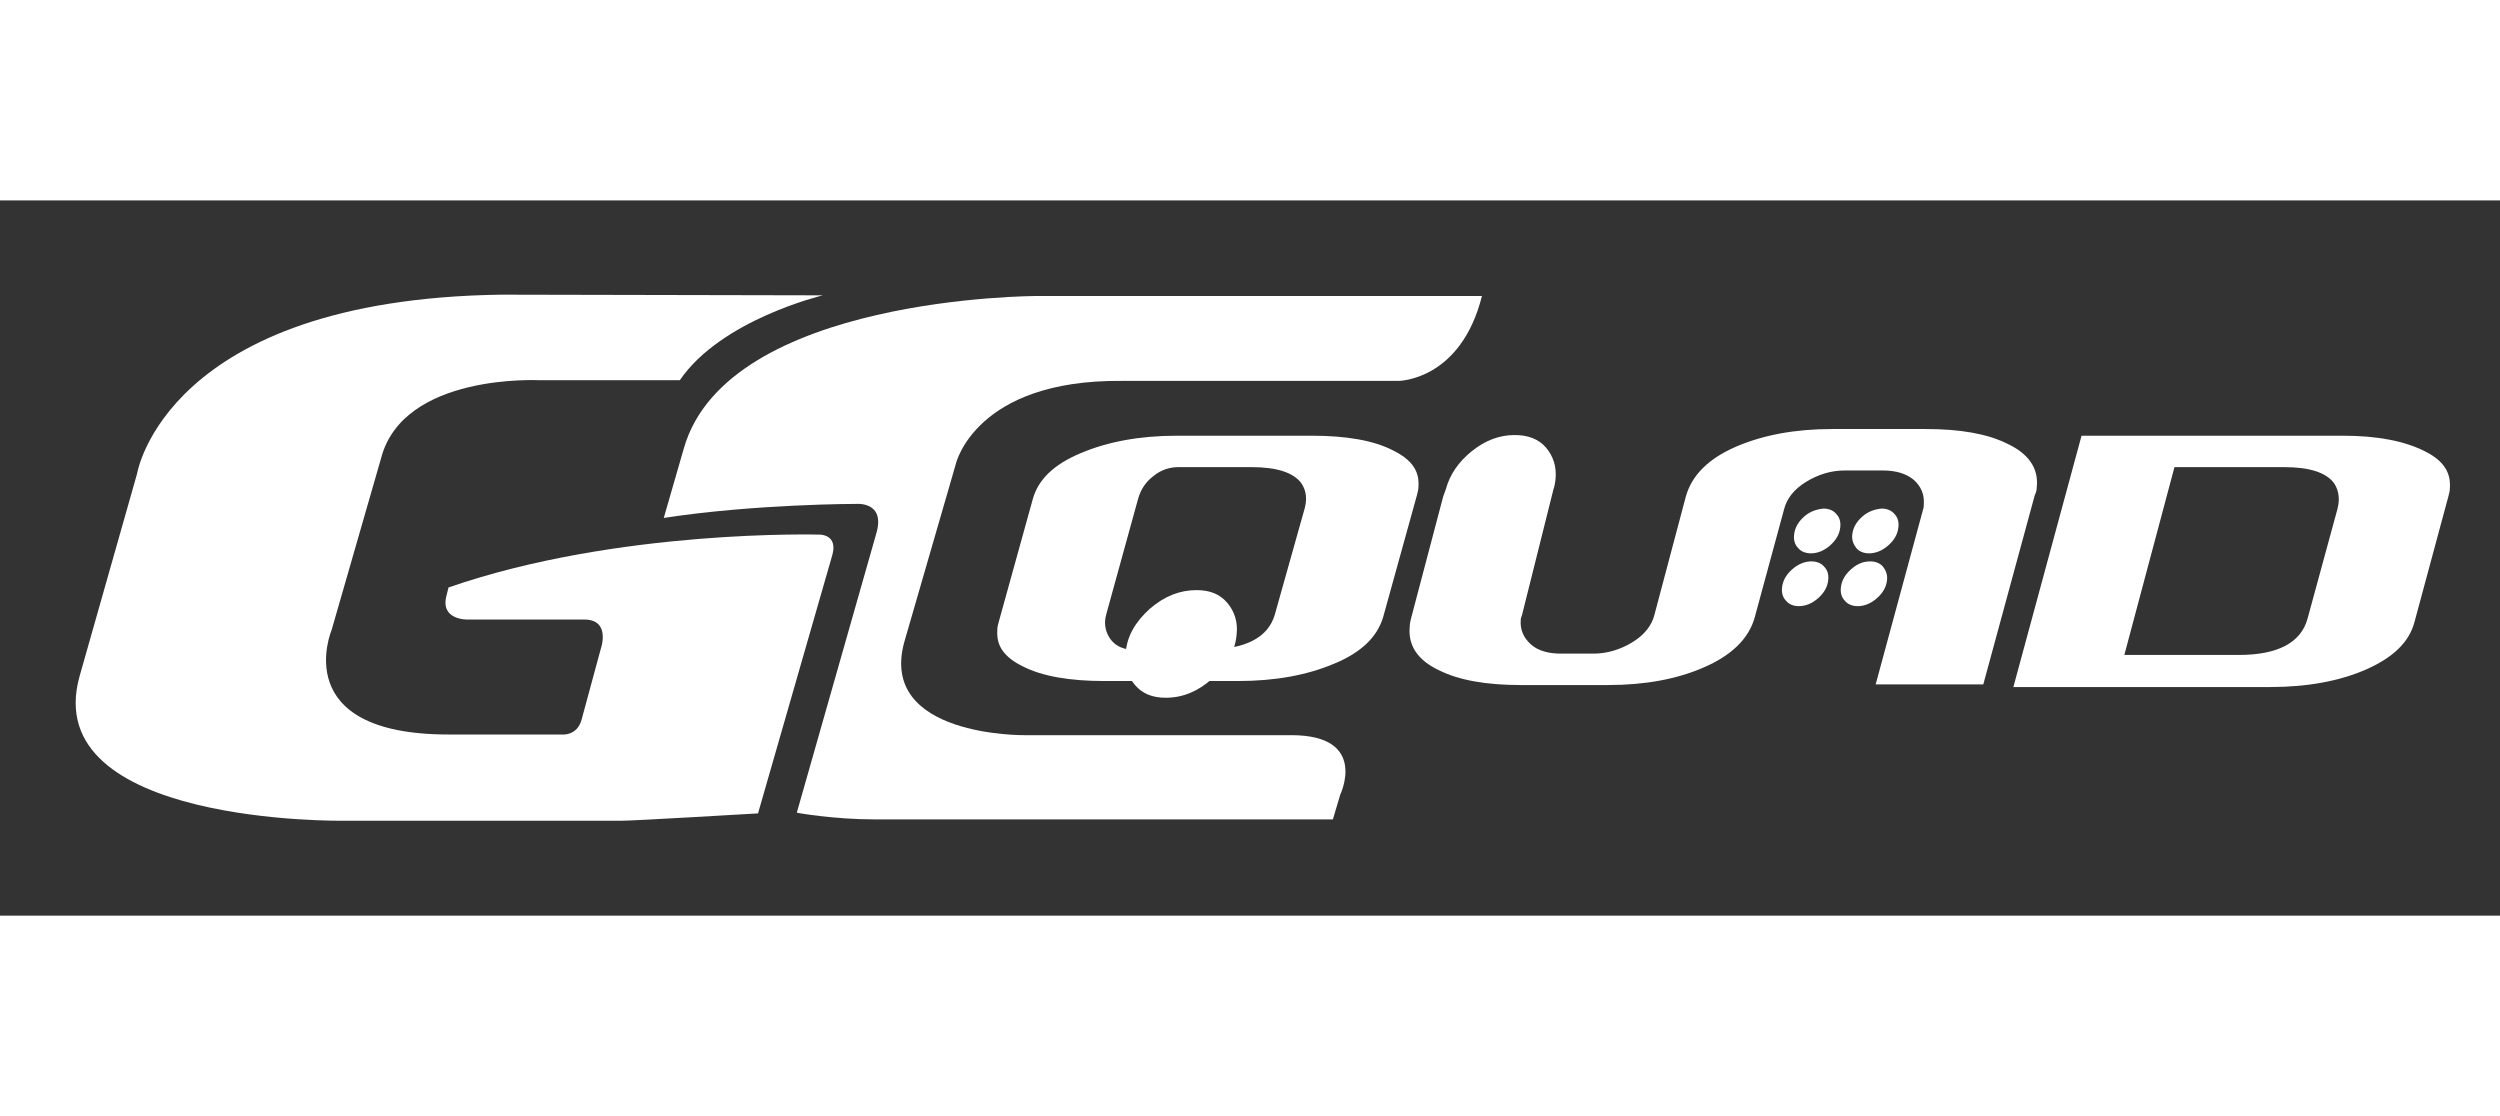
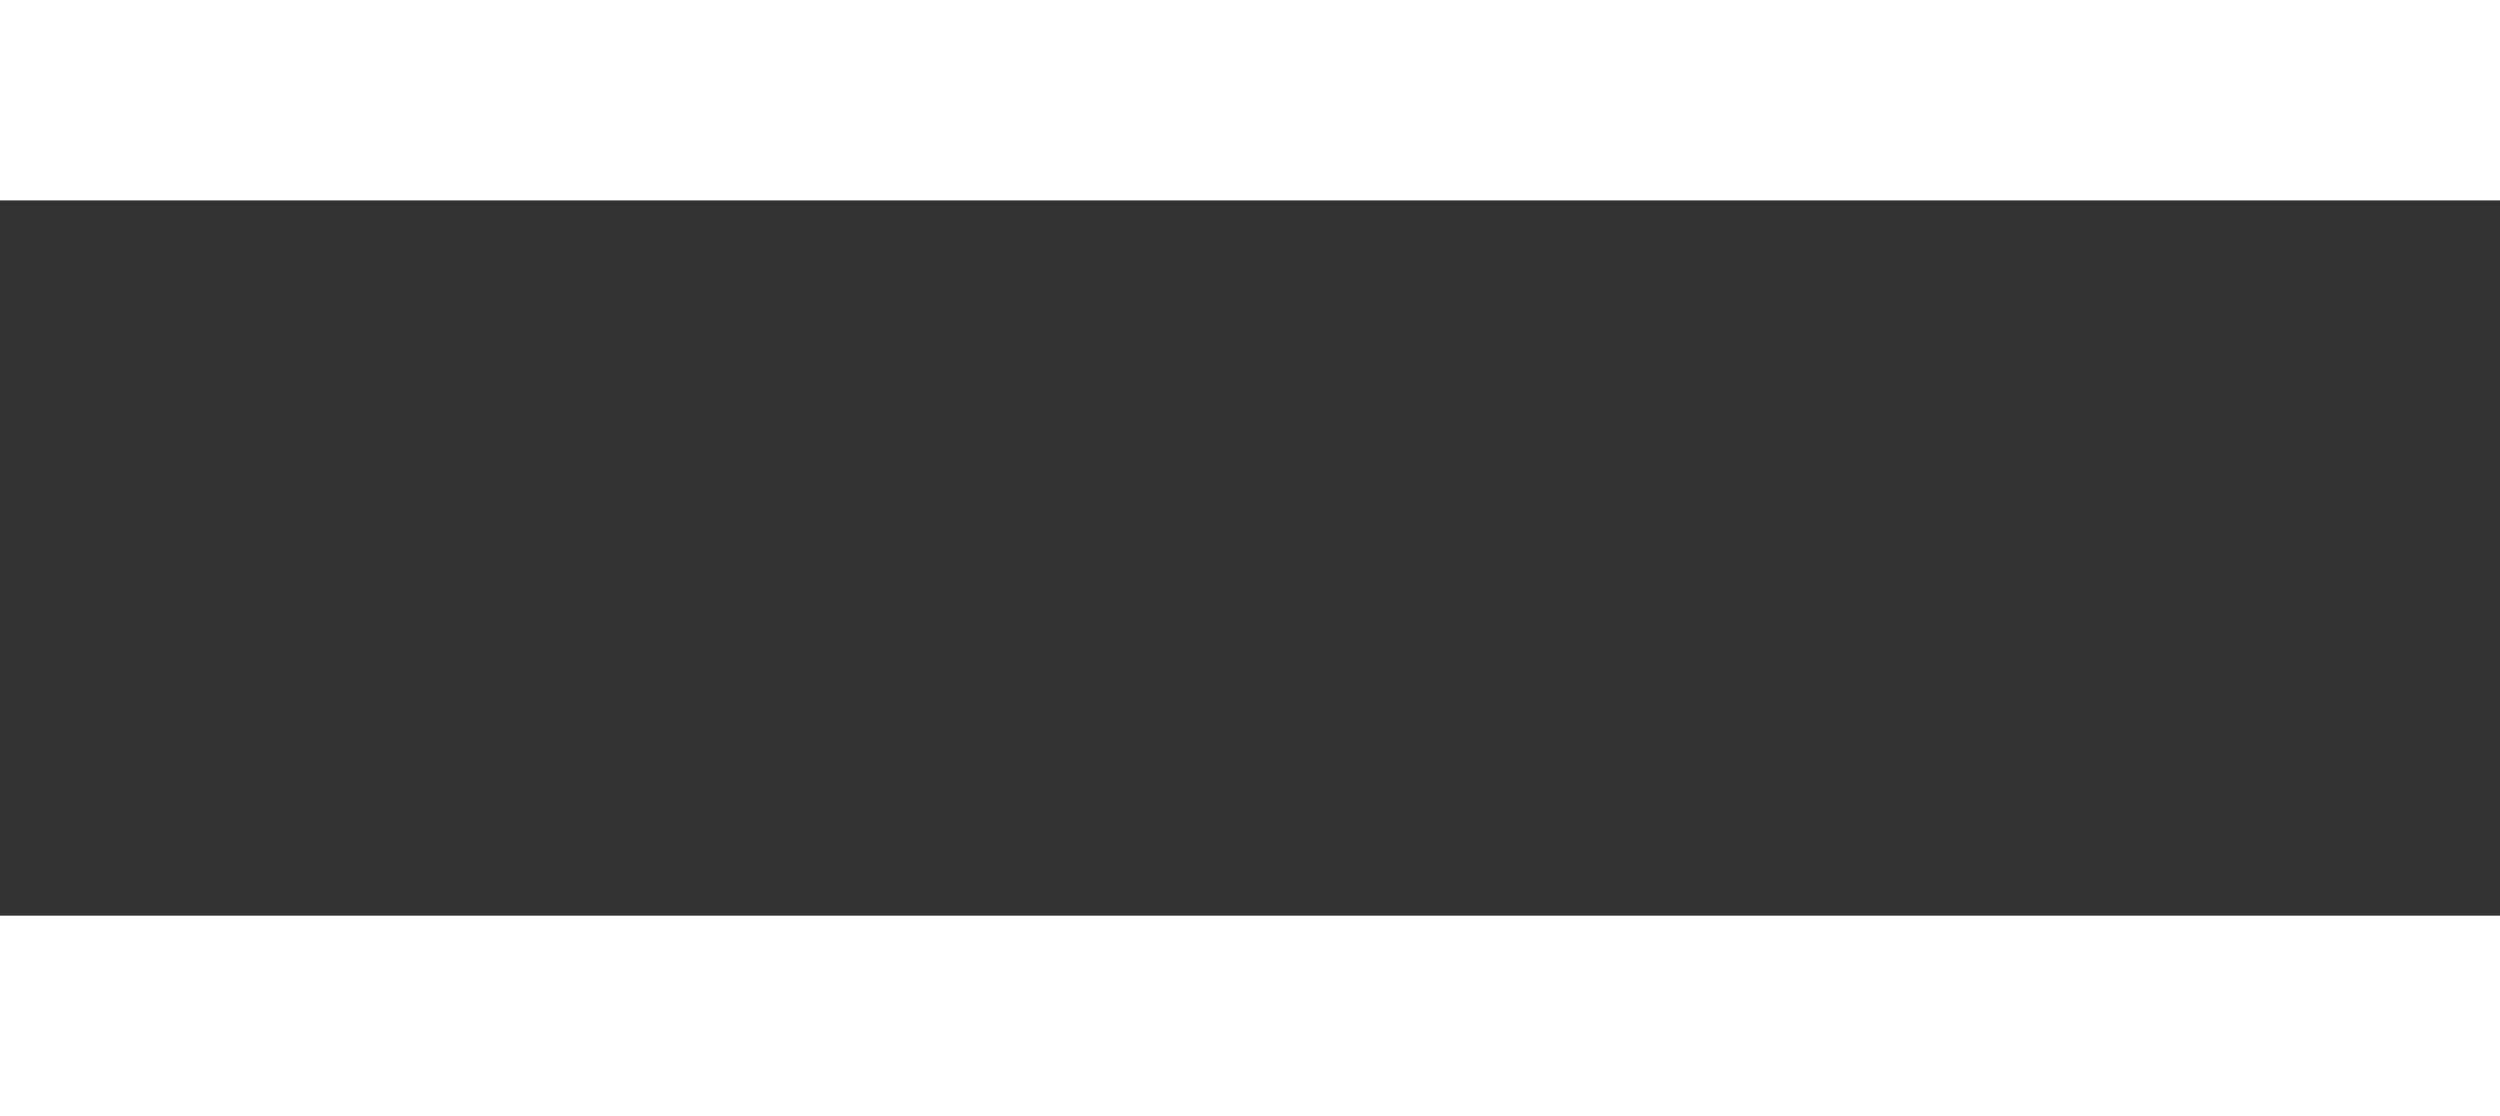
<svg xmlns="http://www.w3.org/2000/svg" xmlns:xlink="http://www.w3.org/1999/xlink" version="1.1" id="Layer_1" x="0px" y="0px" width="112px" height="50px" viewBox="0 0 374 107" style="enable-background:new 0 0 374 107;" xml:space="preserve">
  <rect x="0" y="0" width="374" height="107" fill="#333333" stroke="none" />
  <style type="text/css">
	.st0{clip-path:url(#SVGID_00000084501680306671554170000014067427875690514609_);}
	.st1{clip-path:url(#SVGID_00000107588299837443360380000017439816730941107864_);}
	.st2{fill:#FFFFFF;}
</style>
  <g>
    <defs>
-       <rect id="SVGID_1_" x="-23" y="-86" width="423.8" height="588.1" />
-     </defs>
+       </defs>
    <clipPath id="SVGID_00000117652452852426849740000006972243882762738854_">
      <use xlink:href="#SVGID_1_" style="overflow:visible;" />
    </clipPath>
    <g style="clip-path:url(#SVGID_00000117652452852426849740000006972243882762738854_);">
      <g>
        <defs>
          <rect id="SVGID_00000065793850278272736150000002812450869774338977_" x="-23" y="-86" width="423.8" height="588.1" />
        </defs>
        <clipPath id="SVGID_00000159468872954638705960000005341342332998564797_">
          <use xlink:href="#SVGID_00000065793850278272736150000002812450869774338977_" style="overflow:visible;" />
        </clipPath>
        <g style="clip-path:url(#SVGID_00000159468872954638705960000005341342332998564797_);">
          <path class="st2" d="M67.1,57.9l-0.3,1.2c-1,3.7,3.1,3.6,3.1,3.6h17.5c4,0,2.5,4.3,2.5,4.3L87,77.7c-0.7,2.5-3,2.2-3,2.2H67.1      c-24.1,0-17.5-15.6-17.5-15.6L57,38.6c3.3-12.8,23.7-11.7,23.7-11.7h21c6.2-9.1,21.4-12.7,21.4-12.7l-48.1-0.1      c-50.3,0.7-54.5,26.8-54.5,26.8l-8.6,30.3C5.7,93.5,51.4,92.8,51.4,92.8h41.6c1.9,0,20.4-1.1,20.4-1.1l11.1-38.6      c0.9-3.1-1.8-3.1-1.8-3.1S92.5,49.1,67.1,57.9" />
-           <path class="st2" d="M99.3,47.5l3-10.4c6.5-22.8,52.8-22.8,52.8-22.8h66.6c-3.2,12.7-12.5,12.7-12.5,12.7h-41.4      C145.9,26.8,143,39.4,143,39.4L135.3,66c-4,14.3,18,14,18,14h39.9c11.6,0,7.3,8.9,7.3,8.9l-1.1,3.7h-68.5c-6.3,0-11.7-1-11.7-1      l11.9-41.8c1.4-4.8-3-4.4-3-4.4S113,45.4,99.3,47.5" />
-           <path class="st2" d="M301.2,72.8h38.4c5.6,0,10.4-0.9,14.3-2.6c4.1-1.8,6.5-4.1,7.3-7.1l5.1-18.9c0.1-0.4,0.2-0.8,0.2-1.1      c0.1-1.5-0.1-3.8-3.8-5.6c-3-1.5-7-2.3-12.2-2.3h-39.1L301.2,72.8L301.2,72.8z M334.9,68h-17.1l7.5-28.1h16.4      c3.8,0,6.2,0.8,7.4,2.3c0.5,0.7,1.1,2,0.6,3.9l-4.5,16.5C344.2,66.2,340.7,68,334.9,68" />
          <path class="st2" d="M179,58.3c2,0,3.5,0.6,4.6,1.9c1.1,1.3,1.6,2.9,1.4,4.7c-0.2,2.5-1.4,4.6-3.6,6.6c-2.1,1.9-4.4,2.9-7,2.9      c-2,0-3.5-0.6-4.6-1.9s-1.6-2.8-1.4-4.8c0.2-2.5,1.4-4.6,3.6-6.6C174.2,59.2,176.5,58.3,179,58.3" />
          <path class="st2" d="M176.1,35.2c-5.6,0-10.4,0.9-14.4,2.6c-4.1,1.7-6.4,4-7.2,6.9l-5.1,18.4c-0.1,0.4-0.2,0.7-0.2,1.1      c-0.1,1.5,0.1,3.7,3.8,5.5c2.9,1.5,7.1,2.2,12.2,2.2h20c5.6,0,10.4-0.9,14.4-2.6c4.1-1.7,6.4-4,7.3-6.9l5.1-18.4      c0.1-0.4,0.2-0.8,0.2-1.1c0.1-1.5-0.1-3.7-3.8-5.5c-2.9-1.5-7-2.2-12.2-2.2H176.1L176.1,35.2z M180.4,67.2h-10.9      c-1.9,0-2.9-0.9-3.4-1.6c-0.5-0.7-1.1-2-0.6-3.7l4.8-17.4c0.4-1.3,1.1-2.4,2.3-3.3c1.1-0.9,2.4-1.3,3.7-1.3h10.9      c3.8,0,6.2,0.8,7.4,2.3c0.5,0.7,1.1,1.9,0.6,3.8l-4.5,16C189.7,65.4,186.3,67.2,180.4,67.2" />
          <path class="st2" d="M271,54c0.8,0,1.5,0.3,1.9,0.8c0.5,0.5,0.7,1.2,0.6,2c-0.1,1-0.6,1.9-1.5,2.7c-0.9,0.8-1.9,1.2-2.9,1.2      c-0.8,0-1.5-0.3-1.9-0.8c-0.5-0.5-0.7-1.2-0.6-2c0.1-1,0.6-1.9,1.5-2.7S270,54,271,54" />
-           <path class="st2" d="M279.8,54c0.8,0,1.5,0.3,1.9,0.8s0.7,1.2,0.6,2c-0.1,1-0.6,1.9-1.5,2.7c-0.9,0.8-1.9,1.2-2.9,1.2      c-0.8,0-1.5-0.3-1.9-0.8c-0.5-0.5-0.7-1.2-0.6-2c0.1-1,0.6-1.9,1.5-2.7S278.7,54,279.8,54" />
          <path class="st2" d="M272.8,46.1c0.8,0,1.5,0.3,1.9,0.8c0.5,0.5,0.7,1.2,0.6,2c-0.1,1-0.6,1.9-1.5,2.7c-0.9,0.8-1.9,1.2-2.9,1.2      c-0.8,0-1.5-0.3-1.9-0.8c-0.5-0.5-0.7-1.2-0.6-2c0.1-1,0.6-1.9,1.5-2.7S271.8,46.2,272.8,46.1" />
-           <path class="st2" d="M281.5,46.1c0.8,0,1.5,0.3,1.9,0.8c0.5,0.5,0.7,1.2,0.6,2c-0.1,1-0.6,1.9-1.5,2.7c-0.9,0.8-1.9,1.2-2.9,1.2      c-0.8,0-1.5-0.3-1.9-0.8s-0.7-1.2-0.6-2c0.1-1,0.6-1.9,1.5-2.7S280.5,46.2,281.5,46.1" />
          <path class="st2" d="M216.3,43.2c0.6-2.2,1.9-4.1,3.9-5.7s4.1-2.4,6.4-2.4c2,0,3.6,0.6,4.7,1.9c1.1,1.3,1.6,2.9,1.4,4.8      c-0.1,0.5-0.1,0.9-0.3,1.4L227.7,62c-0.1,0.3-0.2,0.5-0.2,0.8c-0.1,1.4,0.4,2.6,1.5,3.6s2.7,1.4,4.5,1.4h4.9c2,0,4-0.6,5.8-1.7      s2.9-2.5,3.3-4.1l4.7-17.7c0.9-3.2,3.4-5.7,7.6-7.5c4-1.7,8.7-2.6,14.3-2.6h14c5.1,0,9.2,0.7,12.2,2.2c3.2,1.5,4.7,3.7,4.4,6.5      c0,0.4-0.1,0.8-0.3,1.2l-7.7,28.3l-16.1,0l7.1-26.2c0.1-0.3,0.1-0.5,0.1-0.8c0.1-1.4-0.4-2.6-1.5-3.6c-1.1-0.9-2.6-1.4-4.6-1.4      H276c-2.1,0-4,0.6-5.8,1.7s-2.9,2.5-3.3,4.1l-4.4,16.2c-0.9,3.2-3.5,5.7-7.7,7.5c-3.9,1.7-8.7,2.6-14.2,2.6h-13.1      c-5.1,0-9.2-0.7-12.2-2.2c-3.2-1.5-4.7-3.7-4.4-6.6c0-0.4,0.1-0.8,0.2-1.2l4.8-18.2L216.3,43.2L216.3,43.2z" />
        </g>
      </g>
    </g>
  </g>
</svg>